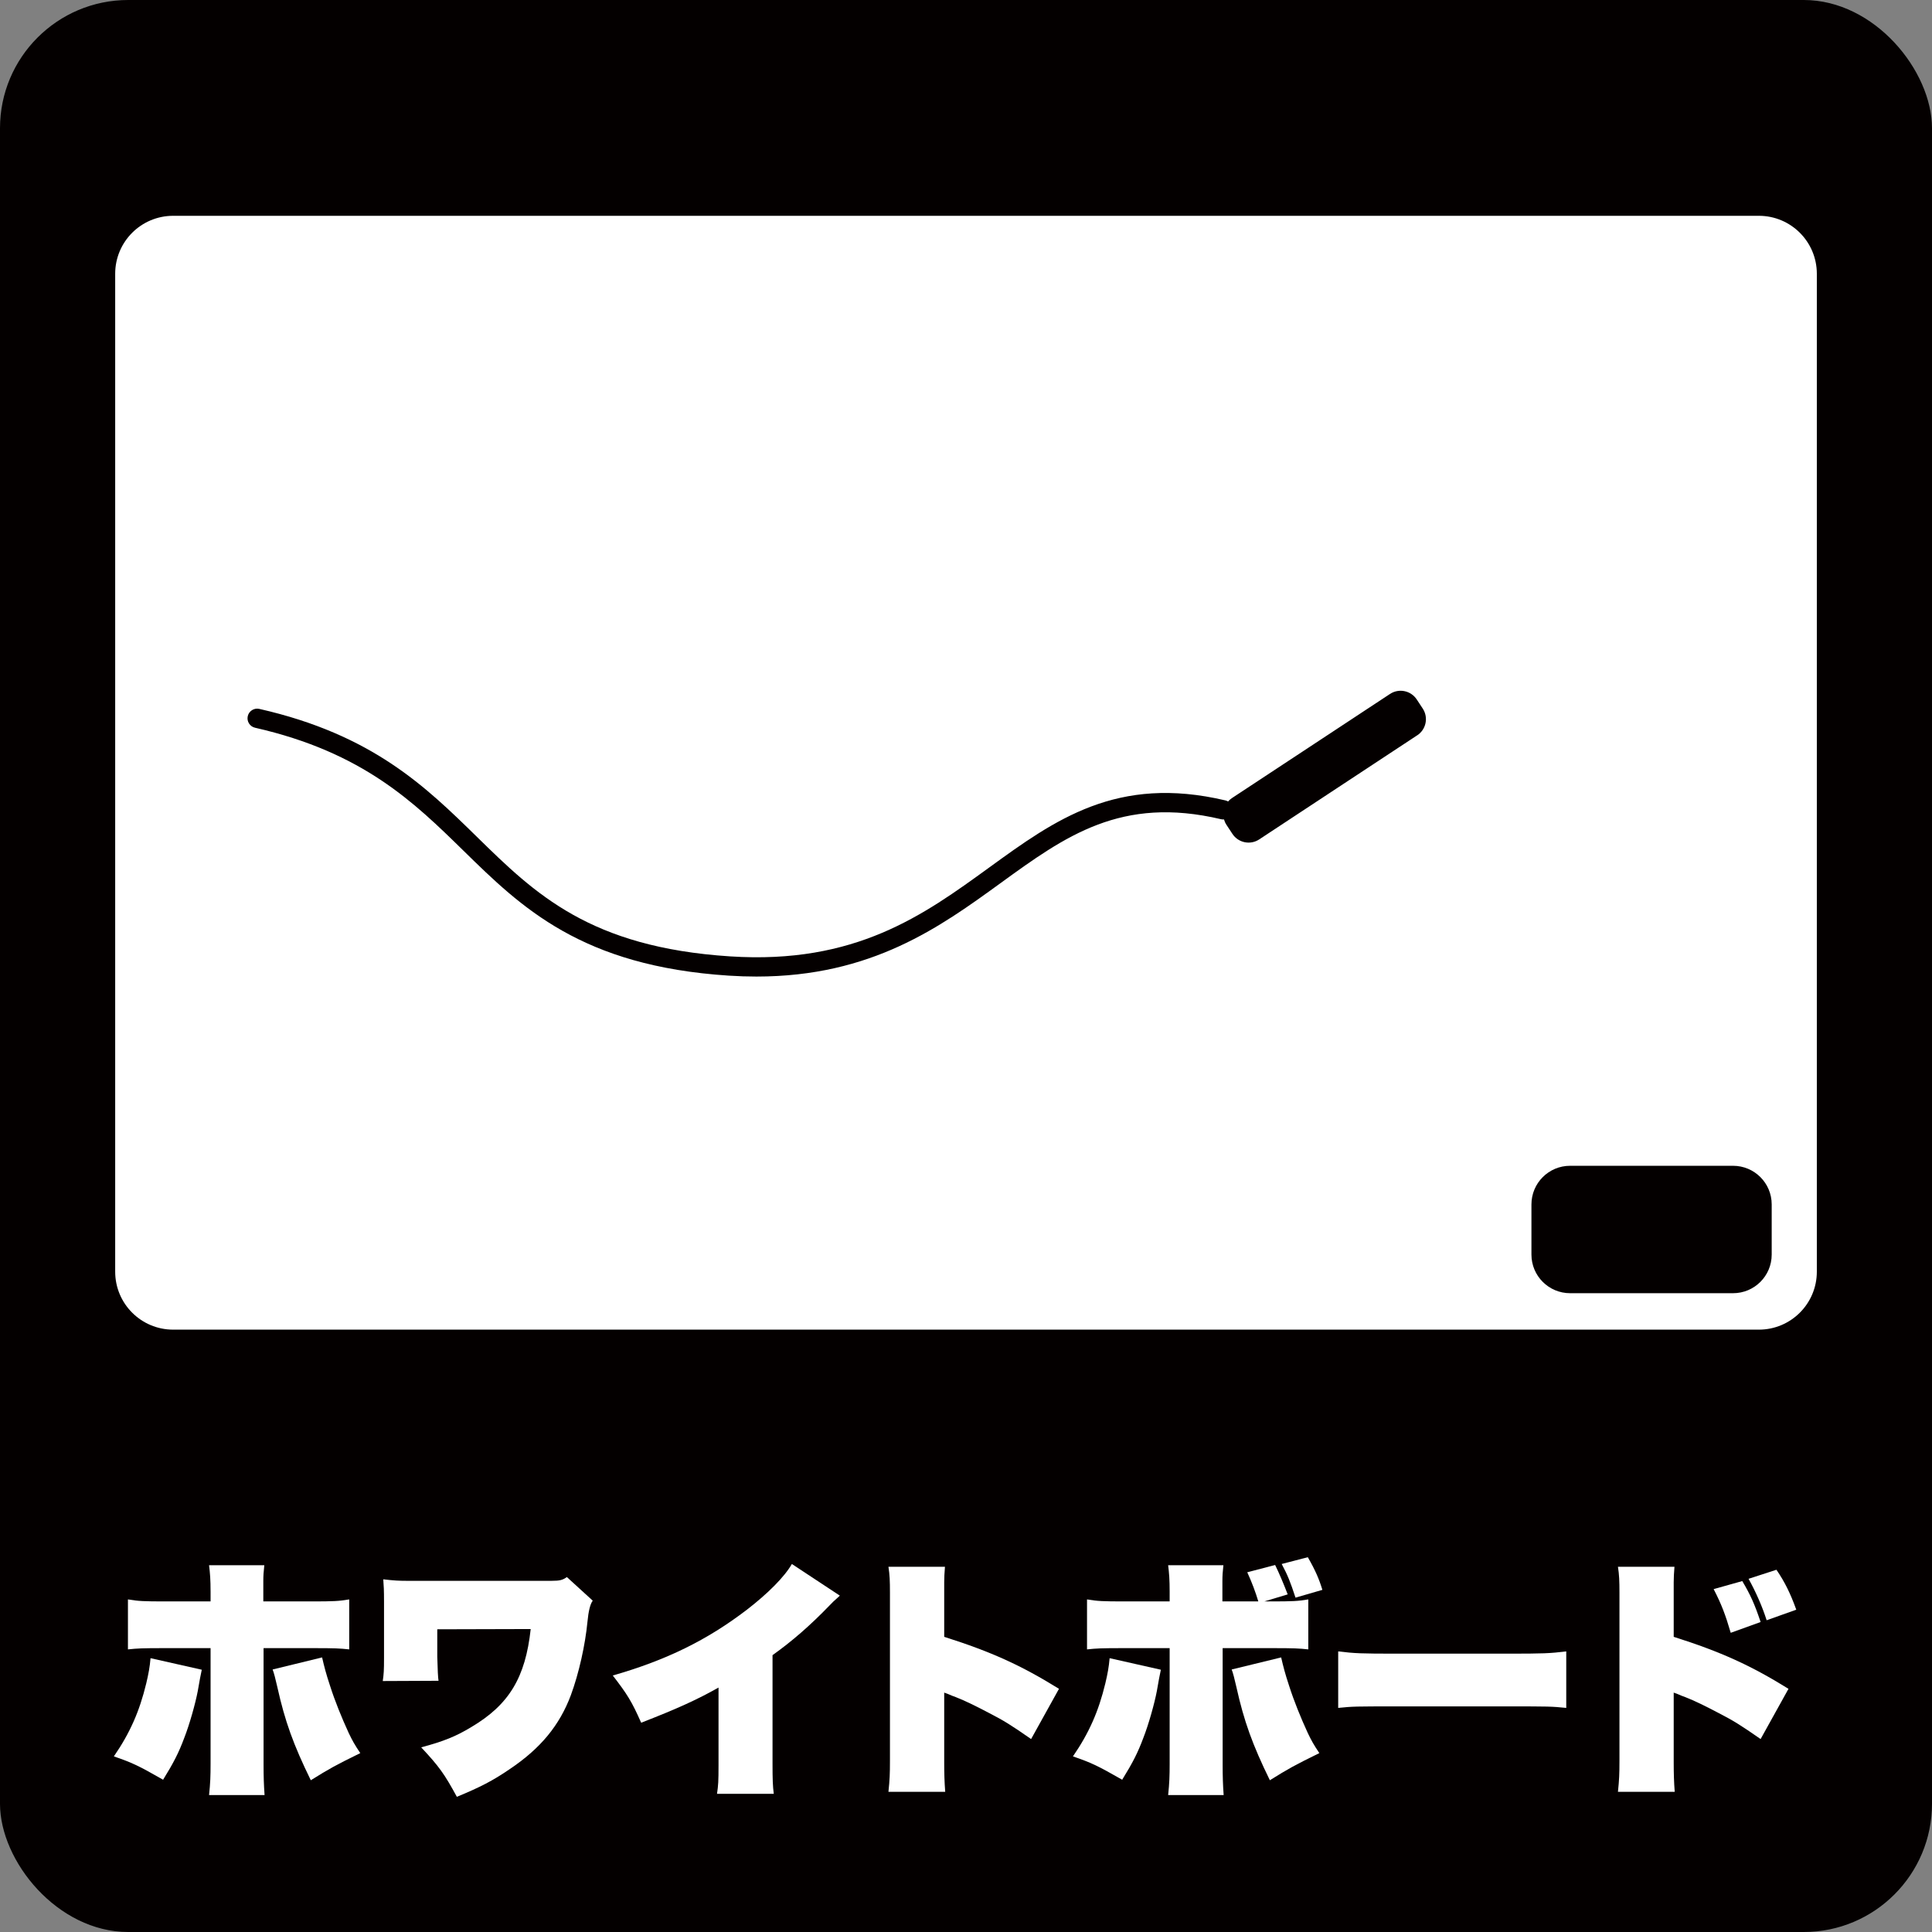
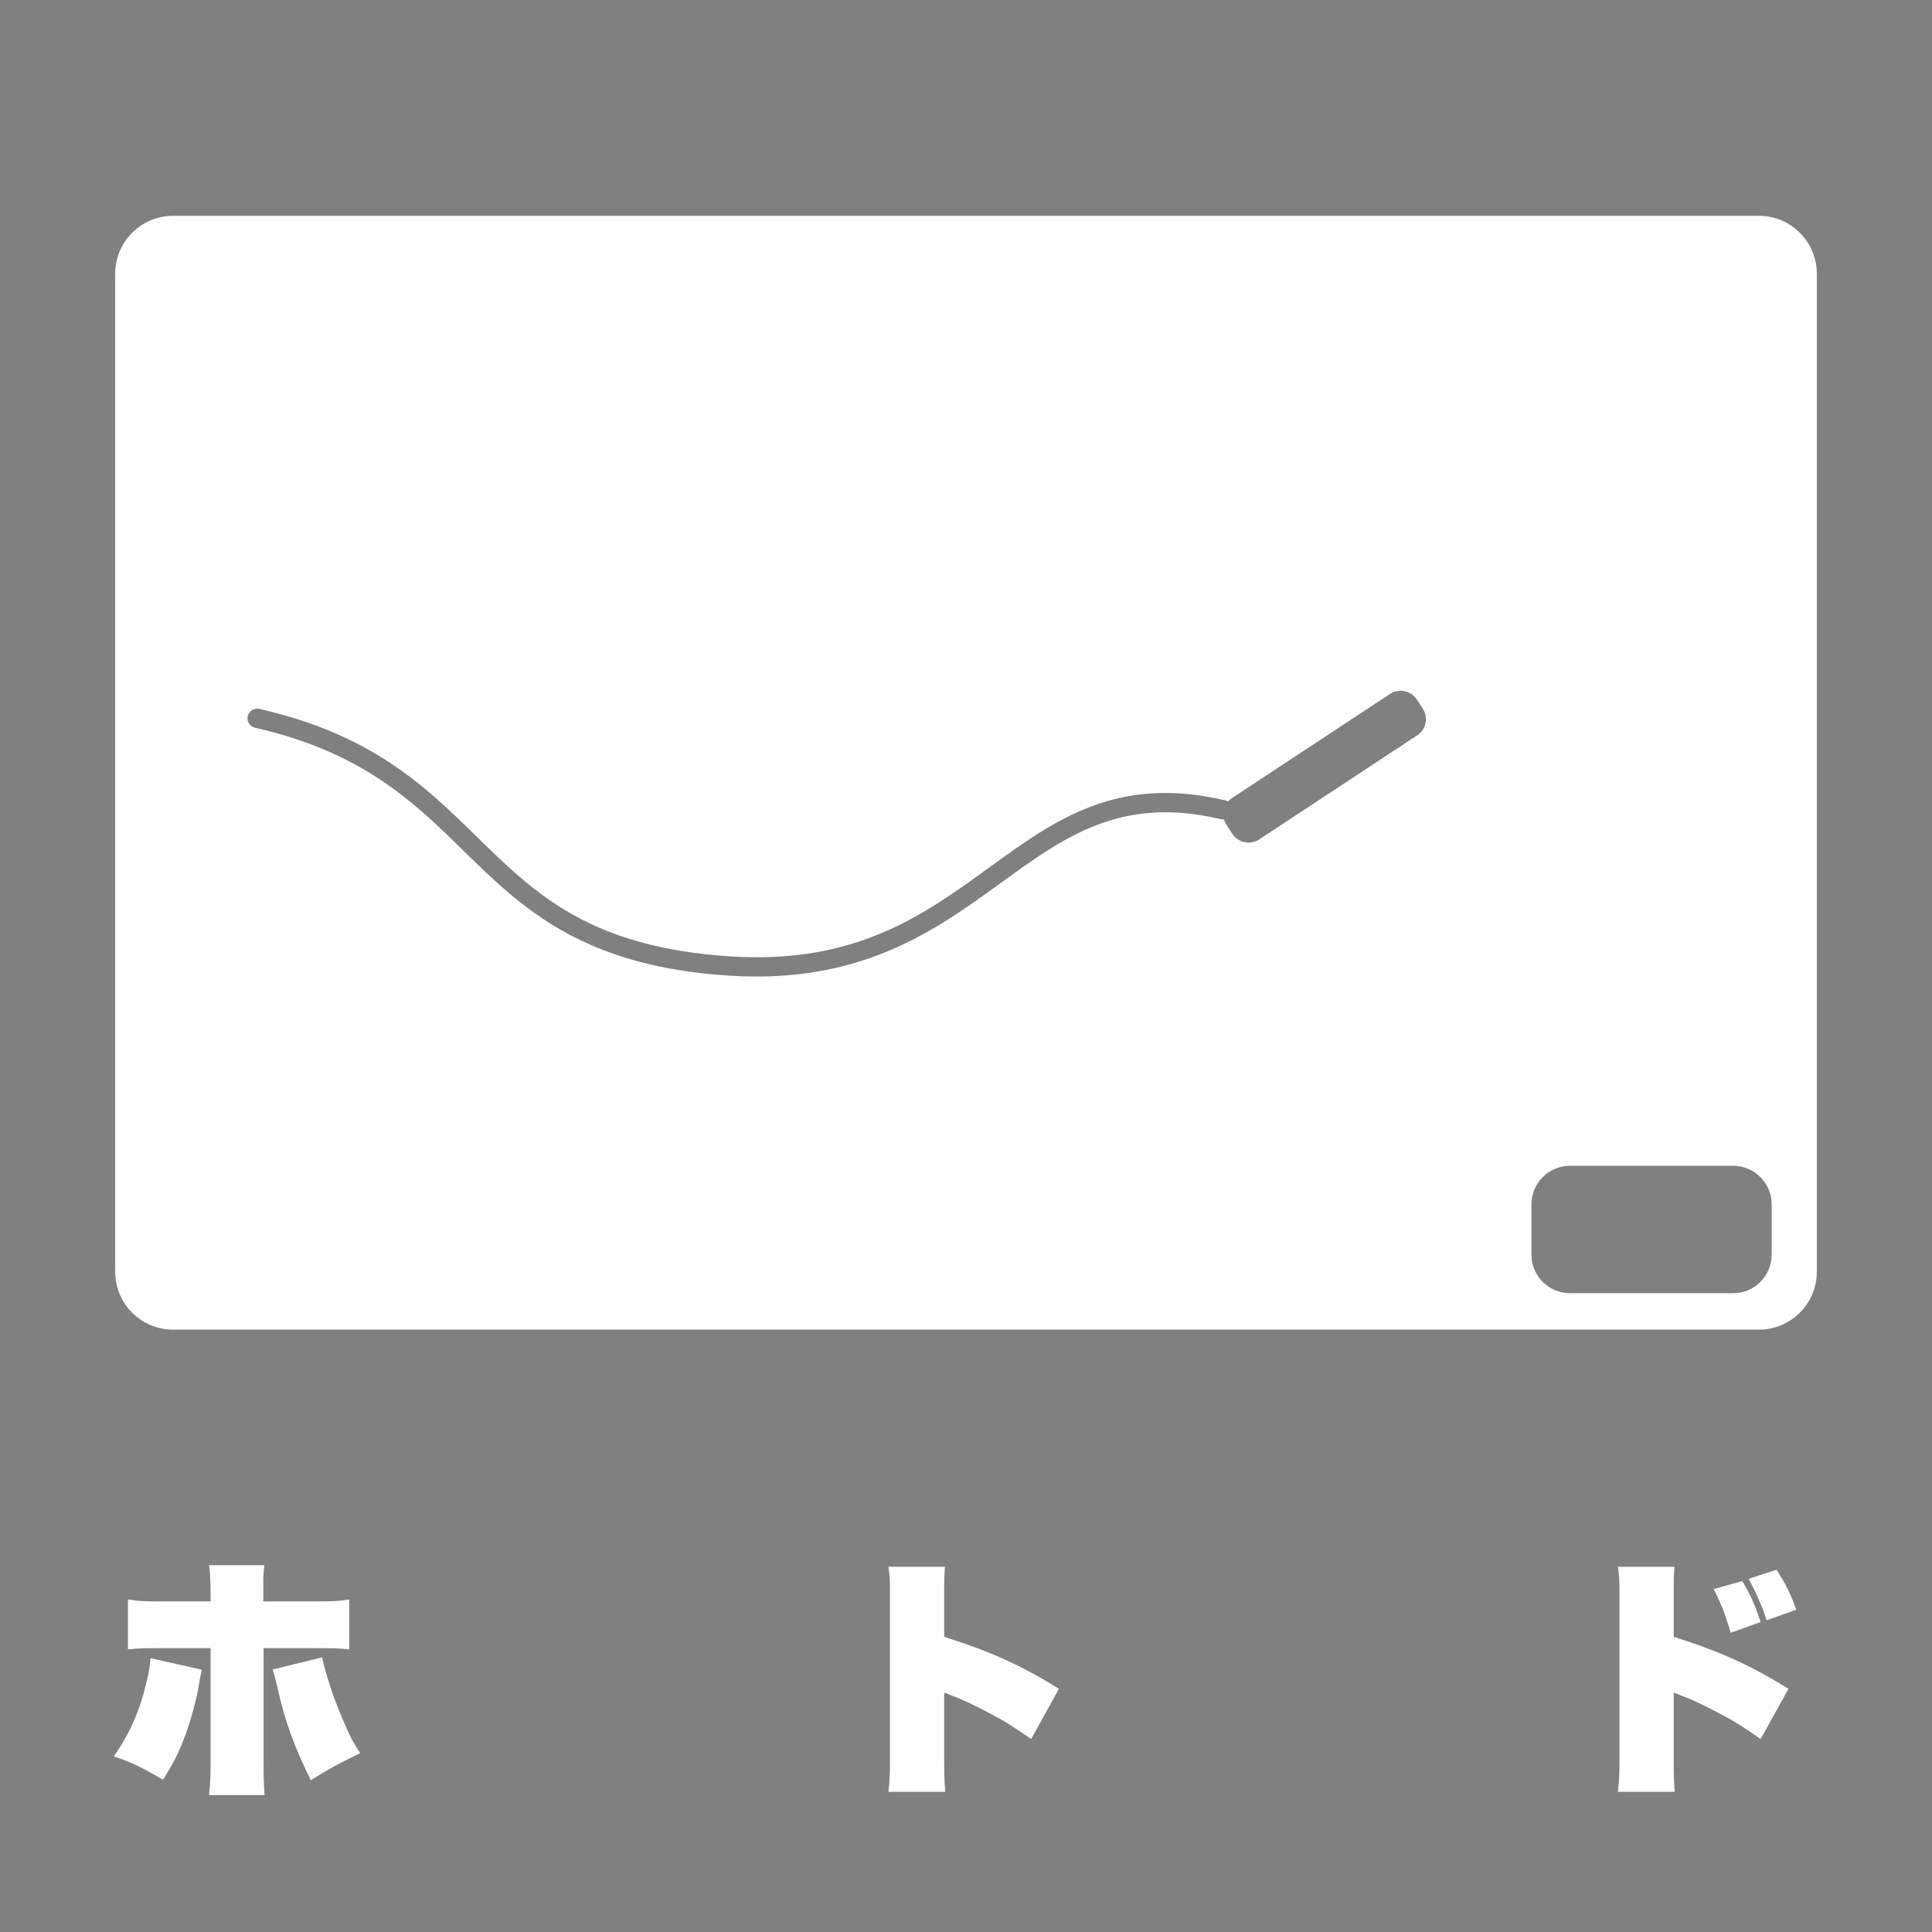
<svg xmlns="http://www.w3.org/2000/svg" id="_レイヤー_2" data-name="レイヤー_2" viewBox="0 0 1000 1000">
  <rect x="0" y="0" width="1000" height="1000" fill="#808080" stroke="none" />
  <defs>
    <style>
      .cls-1 {
        fill: #040000;
      }

      .cls-2 {
        fill: #fff;
      }
    </style>
  </defs>
  <g id="_レイヤー_1-2" data-name="レイヤー_1">
-     <rect class="cls-1" width="1000" height="1000" rx="66.37" ry="66.37" />
-   </g>
+     </g>
  <g id="_ホワイトボード" data-name="ホワイトボード">
    <g>
      <path class="cls-2" d="M104.44,864.25c-.39,1.82-1.3,6.24-2.08,11.05-1.17,6.24-4.29,17.42-7.02,24.31-2.86,7.67-5.46,12.74-10.92,21.58-12.74-7.28-15.73-8.71-25.48-12.09,8.32-12.09,13.26-23.27,16.77-37.83,1.17-4.94,1.82-8.45,2.21-13l26.52,5.98ZM108.99,823.82c0-6.11-.26-9.49-.78-13.65h28.6c-.39,3.51-.52,5.46-.52,8.19v10.53h25.22c11.05,0,13.91-.13,19.24-1.04v25.87c-4.94-.52-7.28-.65-18.72-.65h-25.61v60.32c0,5.98.13,10.4.52,15.73h-28.73c.65-6.24.78-9.75.78-16.25v-59.8h-24.05c-11.31,0-13.78.13-18.72.65v-25.87c5.33.91,8.32,1.04,19.24,1.04h23.53v-5.07ZM166.72,857.88c1.04,4.55,2.08,8.58,4.03,14.43,2.6,8.19,6.11,16.77,9.75,24.7,1.95,4.03,2.86,5.72,5.98,10.4-13,6.37-15.99,8.06-25.61,14.04-8.97-18.33-13.39-30.55-17.29-48.1-1.04-4.55-1.69-7.15-2.47-9.23l25.61-6.24Z" />
-       <path class="cls-2" d="M198.12,870.1c.52-3.64.65-5.46.65-11.96v-29.12c0-5.98-.13-8.19-.39-11.57,5.46.65,8.19.78,11.96.78h75.27c4.16,0,5.59-.39,7.8-1.95l13.39,12.22q-1.95,2.6-2.73,10.92c-1.17,12.09-4.42,26.65-8.58,37.96-5.85,15.6-15.6,27.56-31.72,38.35-8.71,5.98-15.34,9.36-27.3,14.3-6.5-11.96-9.23-15.73-18.46-25.61,11.7-3.12,18.07-5.72,26-10.53,19.5-11.57,27.95-25.61,30.68-50.7l-48.36.13v14.17q.26,10.27.65,12.48l-28.86.13Z" />
-       <path class="cls-2" d="M434.7,825.9c-.78.78-1.3,1.17-1.69,1.56q-1.69,1.43-3.51,3.38c-10.27,10.66-19.63,18.72-29.64,25.87v56.16c0,8.19.13,11.7.65,15.6h-29.38c.65-4.55.78-6.24.78-14.95v-40.04c-11.05,6.24-21.32,10.92-40.04,18.2-4.94-11.18-7.28-14.82-14.69-24.44,27.69-7.93,48.88-18.33,69.42-34.06,10.79-8.32,19.5-17.03,23.27-23.66l24.83,16.38Z" />
      <path class="cls-2" d="M459.86,927.43c.65-6.24.78-9.36.78-15.86v-87.36c0-5.85-.13-9.1-.78-13.26h29.25c-.26,3.51-.39,5.33-.39,8.06v28.21c24.57,7.8,39.91,14.82,59.41,26.91l-14.43,26c-10.66-7.41-14.04-9.49-21.58-13.39-7.41-3.9-12.48-6.37-17.42-8.32-.39-.13-1.69-.65-2.08-.78l-1.82-.78c-.65-.26-.78-.26-1.43-.52l-.65-.26v36.01c0,5.72.13,10.4.52,15.34h-29.38Z" />
-       <path class="cls-2" d="M600.86,864.25c-.39,1.82-1.3,6.24-2.08,11.05-1.17,6.24-4.29,17.42-7.02,24.31-2.86,7.67-5.46,12.74-10.92,21.58-12.74-7.28-15.73-8.71-25.48-12.09,8.32-12.09,13.26-23.27,16.77-37.83,1.17-4.94,1.82-8.45,2.21-13l26.52,5.98ZM657.93,828.89c11.05,0,13.91-.13,19.24-1.04v25.87c-4.94-.52-7.28-.65-18.72-.65h-25.61v60.32c0,5.98.13,10.4.52,15.73h-28.73c.65-6.24.78-9.75.78-16.25v-59.8h-24.05c-11.31,0-13.78.13-18.72.65v-25.87c5.33.91,8.32,1.04,19.24,1.04h23.53v-5.07c0-6.11-.26-9.49-.78-13.65h28.6c-.39,3.51-.52,5.46-.52,8.19v10.53h18.59c-1.43-4.81-3.38-10.01-5.72-15.08l14.43-3.77q2.99,6.11,6.5,15.21l-12.09,3.64h3.51ZM663.13,857.88c1.04,4.55,2.08,8.58,4.03,14.43,2.6,8.19,6.11,16.77,9.75,24.7,1.95,4.03,2.86,5.72,5.98,10.4-13,6.37-15.99,8.06-25.61,14.04-8.97-18.33-13.39-30.55-17.29-48.1-1.04-4.55-1.69-7.15-2.47-9.23l25.61-6.24ZM676.92,806.01c3.9,6.76,5.85,11.31,7.54,16.9l-13.91,4.03c-2.73-8.32-4.03-11.57-7.15-17.42l13.52-3.51Z" />
-       <path class="cls-2" d="M692.65,854.76c8.58,1.04,11.83,1.17,30.16,1.17h57.72c18.33,0,21.58-.13,30.16-1.17v29.25c-7.8-.78-8.84-.78-30.29-.78h-57.46c-21.45,0-22.62,0-30.29.78v-29.25Z" />
      <path class="cls-2" d="M837.45,927.43c.65-6.24.78-9.36.78-15.86v-87.36c0-5.85-.13-9.1-.78-13.26h29.25c-.26,3.51-.39,5.33-.39,8.06v28.21c24.57,7.8,39.91,14.82,59.41,26.91l-14.43,26c-10.66-7.41-14.04-9.49-21.58-13.39-7.41-3.9-12.48-6.37-17.42-8.32-.39-.13-1.69-.65-2.08-.78l-1.82-.78c-.65-.26-.78-.26-1.43-.52l-.65-.26v36.01c0,5.72.13,10.4.52,15.34h-29.38ZM901.8,818.36c4.16,7.02,6.37,11.83,9.49,21.19l-15.47,5.59c-2.73-9.36-4.81-14.82-8.84-22.62l14.82-4.16ZM919.48,812.51c4.29,6.24,7.28,12.35,10.27,20.67l-15.34,5.46c-2.21-7.02-5.72-14.95-9.36-21.45l14.43-4.68Z" />
    </g>
    <path class="cls-2" d="M910.38,111.7H89.62c-16.57,0-30,13.43-30,30v516.52c0,16.57,13.43,30,30,30h820.77c16.57,0,30-13.43,30-30V141.7c0-16.57-13.43-30-30-30ZM733.55,380.59l-81.79,53.89c-4.61,3.04-10.81,1.76-13.85-2.85l-3.1-4.71c-.58-.89-1-1.83-1.28-2.8-.5.04-1.01.02-1.52-.1-51.7-12.22-80.61,8.76-114.09,33.05-31.4,22.78-66.69,48.39-126.39,48.39-4.61,0-9.36-.15-14.27-.47-76.37-4.95-107.36-35.29-137.33-64.64-25.6-25.07-52.06-50.98-107.92-63.68-2.69-.61-4.38-3.29-3.77-5.98.61-2.69,3.29-4.38,5.98-3.77,58.62,13.32,86.11,40.25,112.7,66.29,29.98,29.36,58.3,57.1,130.98,61.81,64.92,4.22,100.11-21.33,134.15-46.03,34-24.67,66.11-47.97,122.27-34.69.48.11.92.31,1.33.55.58-.66,1.25-1.27,2.02-1.77l81.79-53.89c4.61-3.04,10.81-1.76,13.85,2.85l3.1,4.71c3.04,4.61,1.76,10.81-2.85,13.85ZM917.03,649.36c0,11.05-8.95,20-20,20h-84.36c-11.05,0-20-8.95-20-20v-25.95c0-11.05,8.95-20,20-20h84.36c11.05,0,20,8.95,20,20v25.95Z" />
  </g>
</svg>